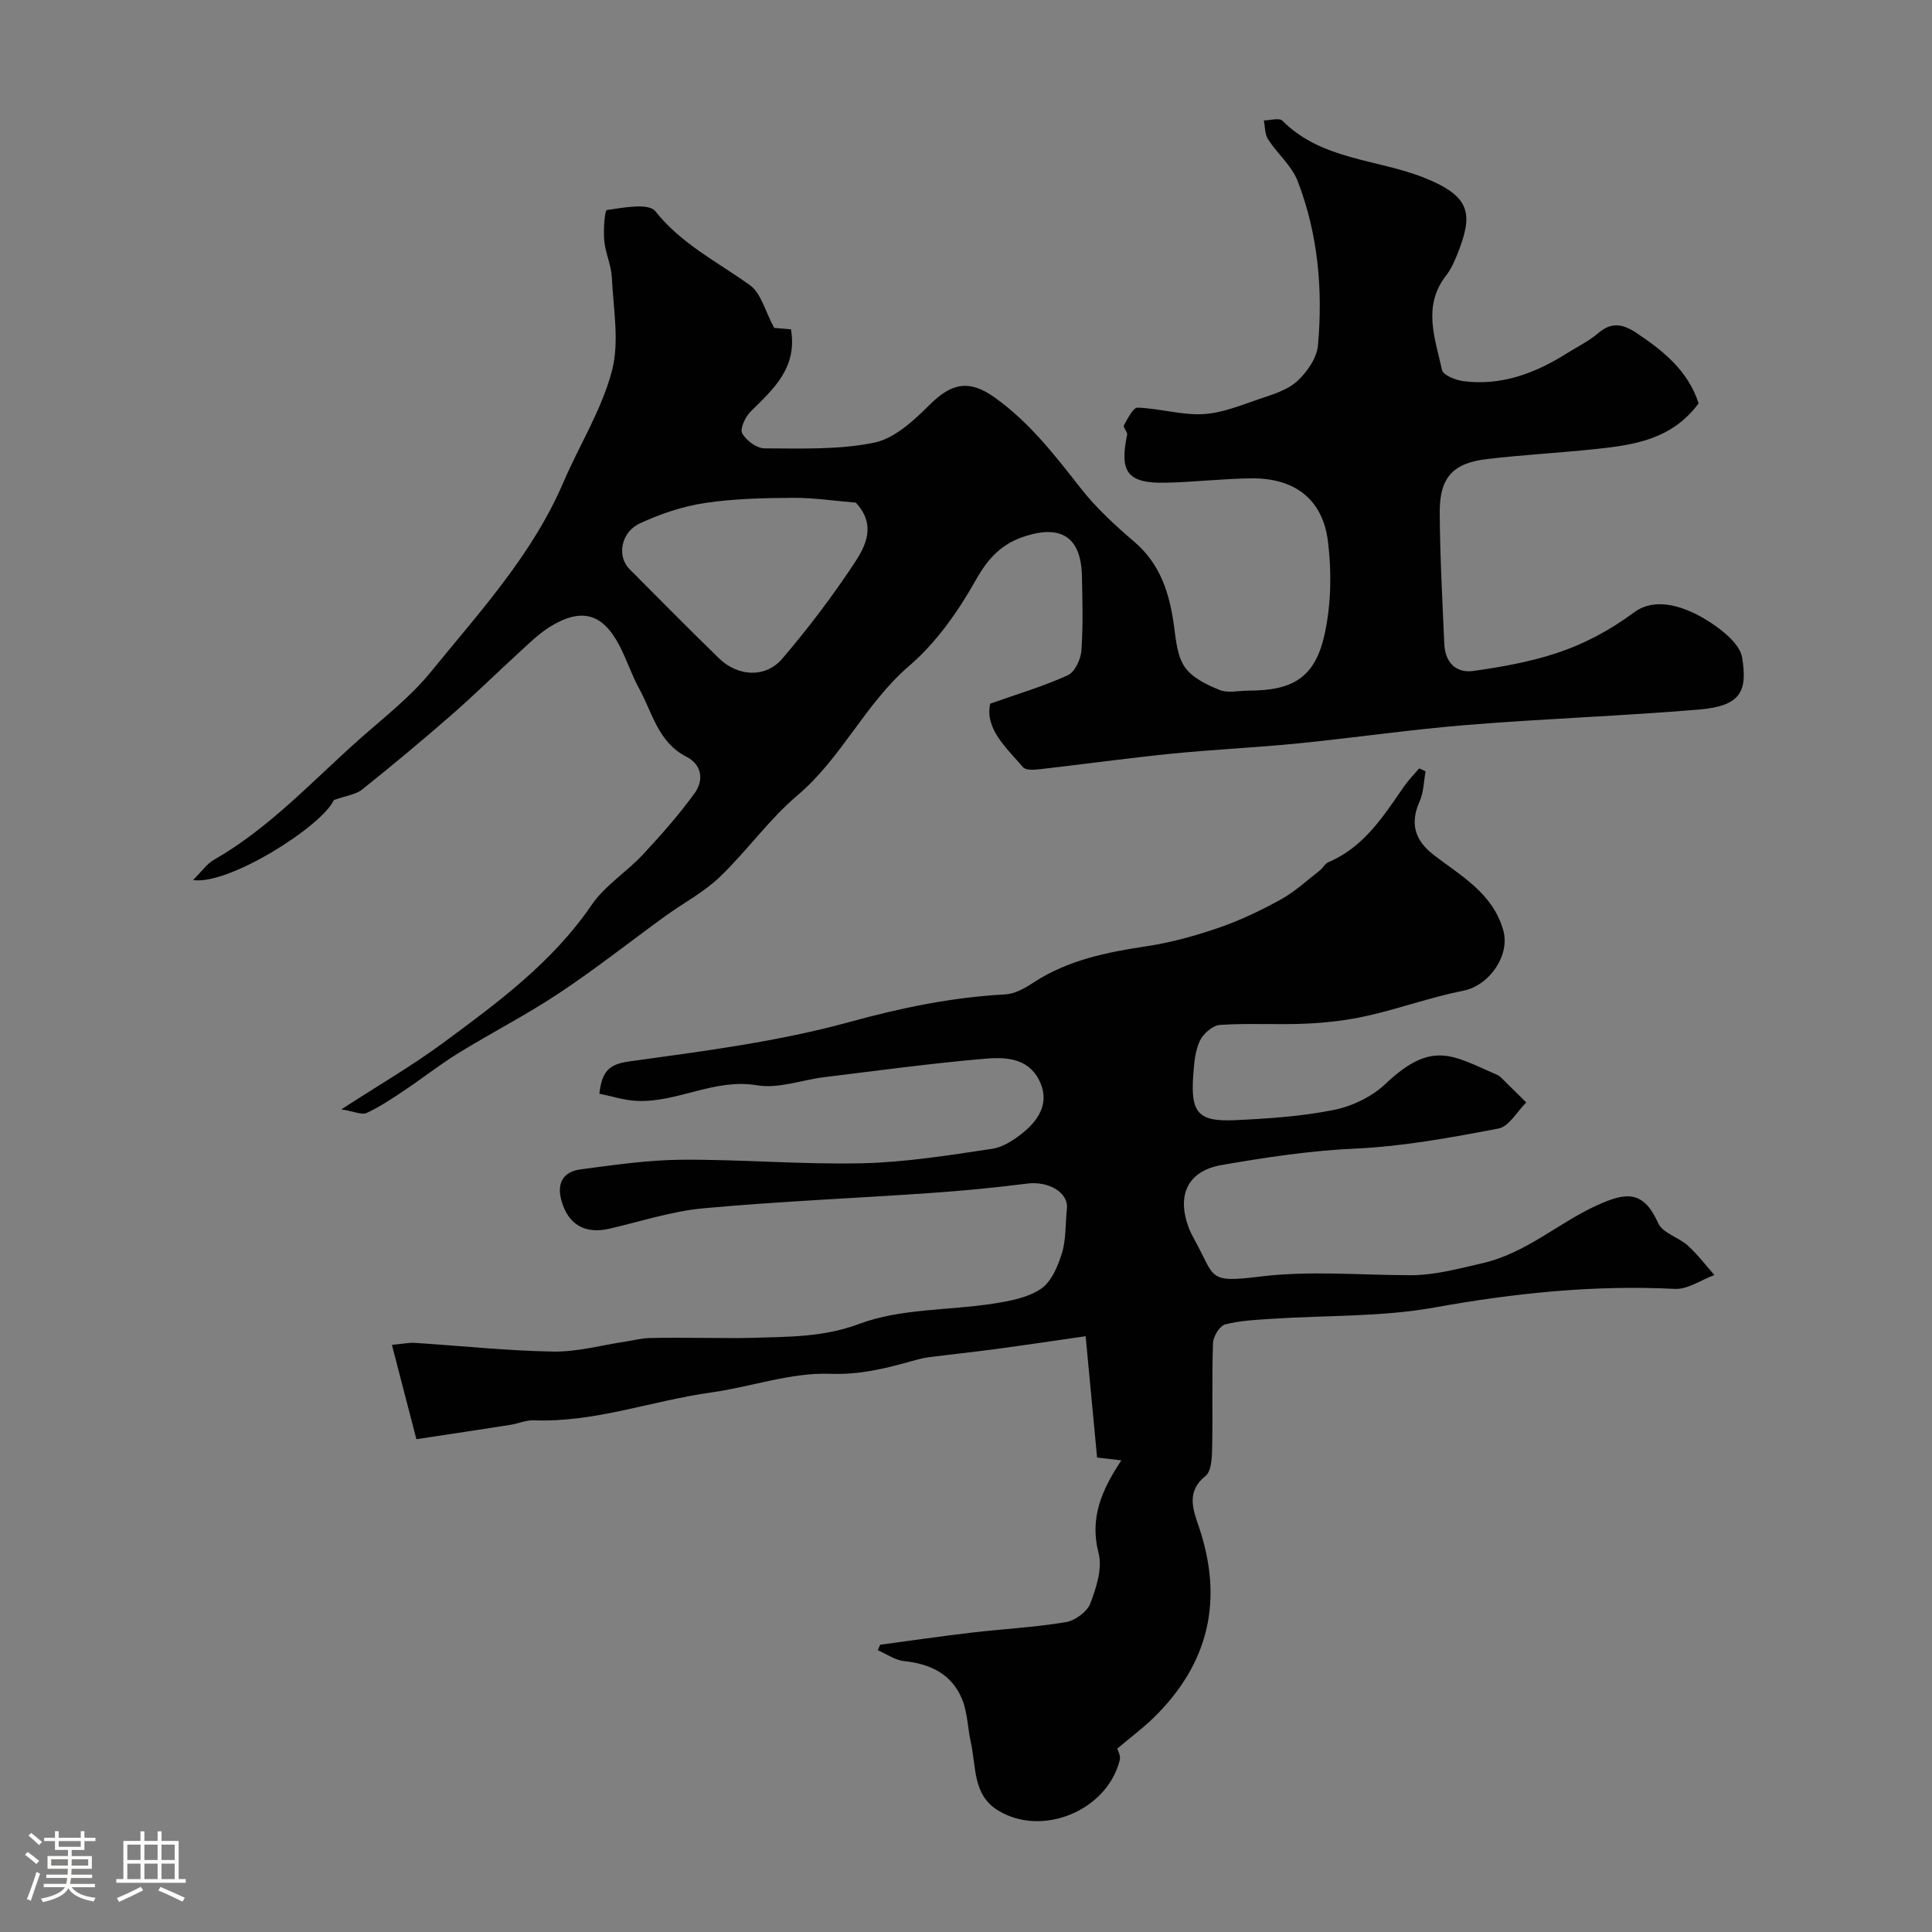
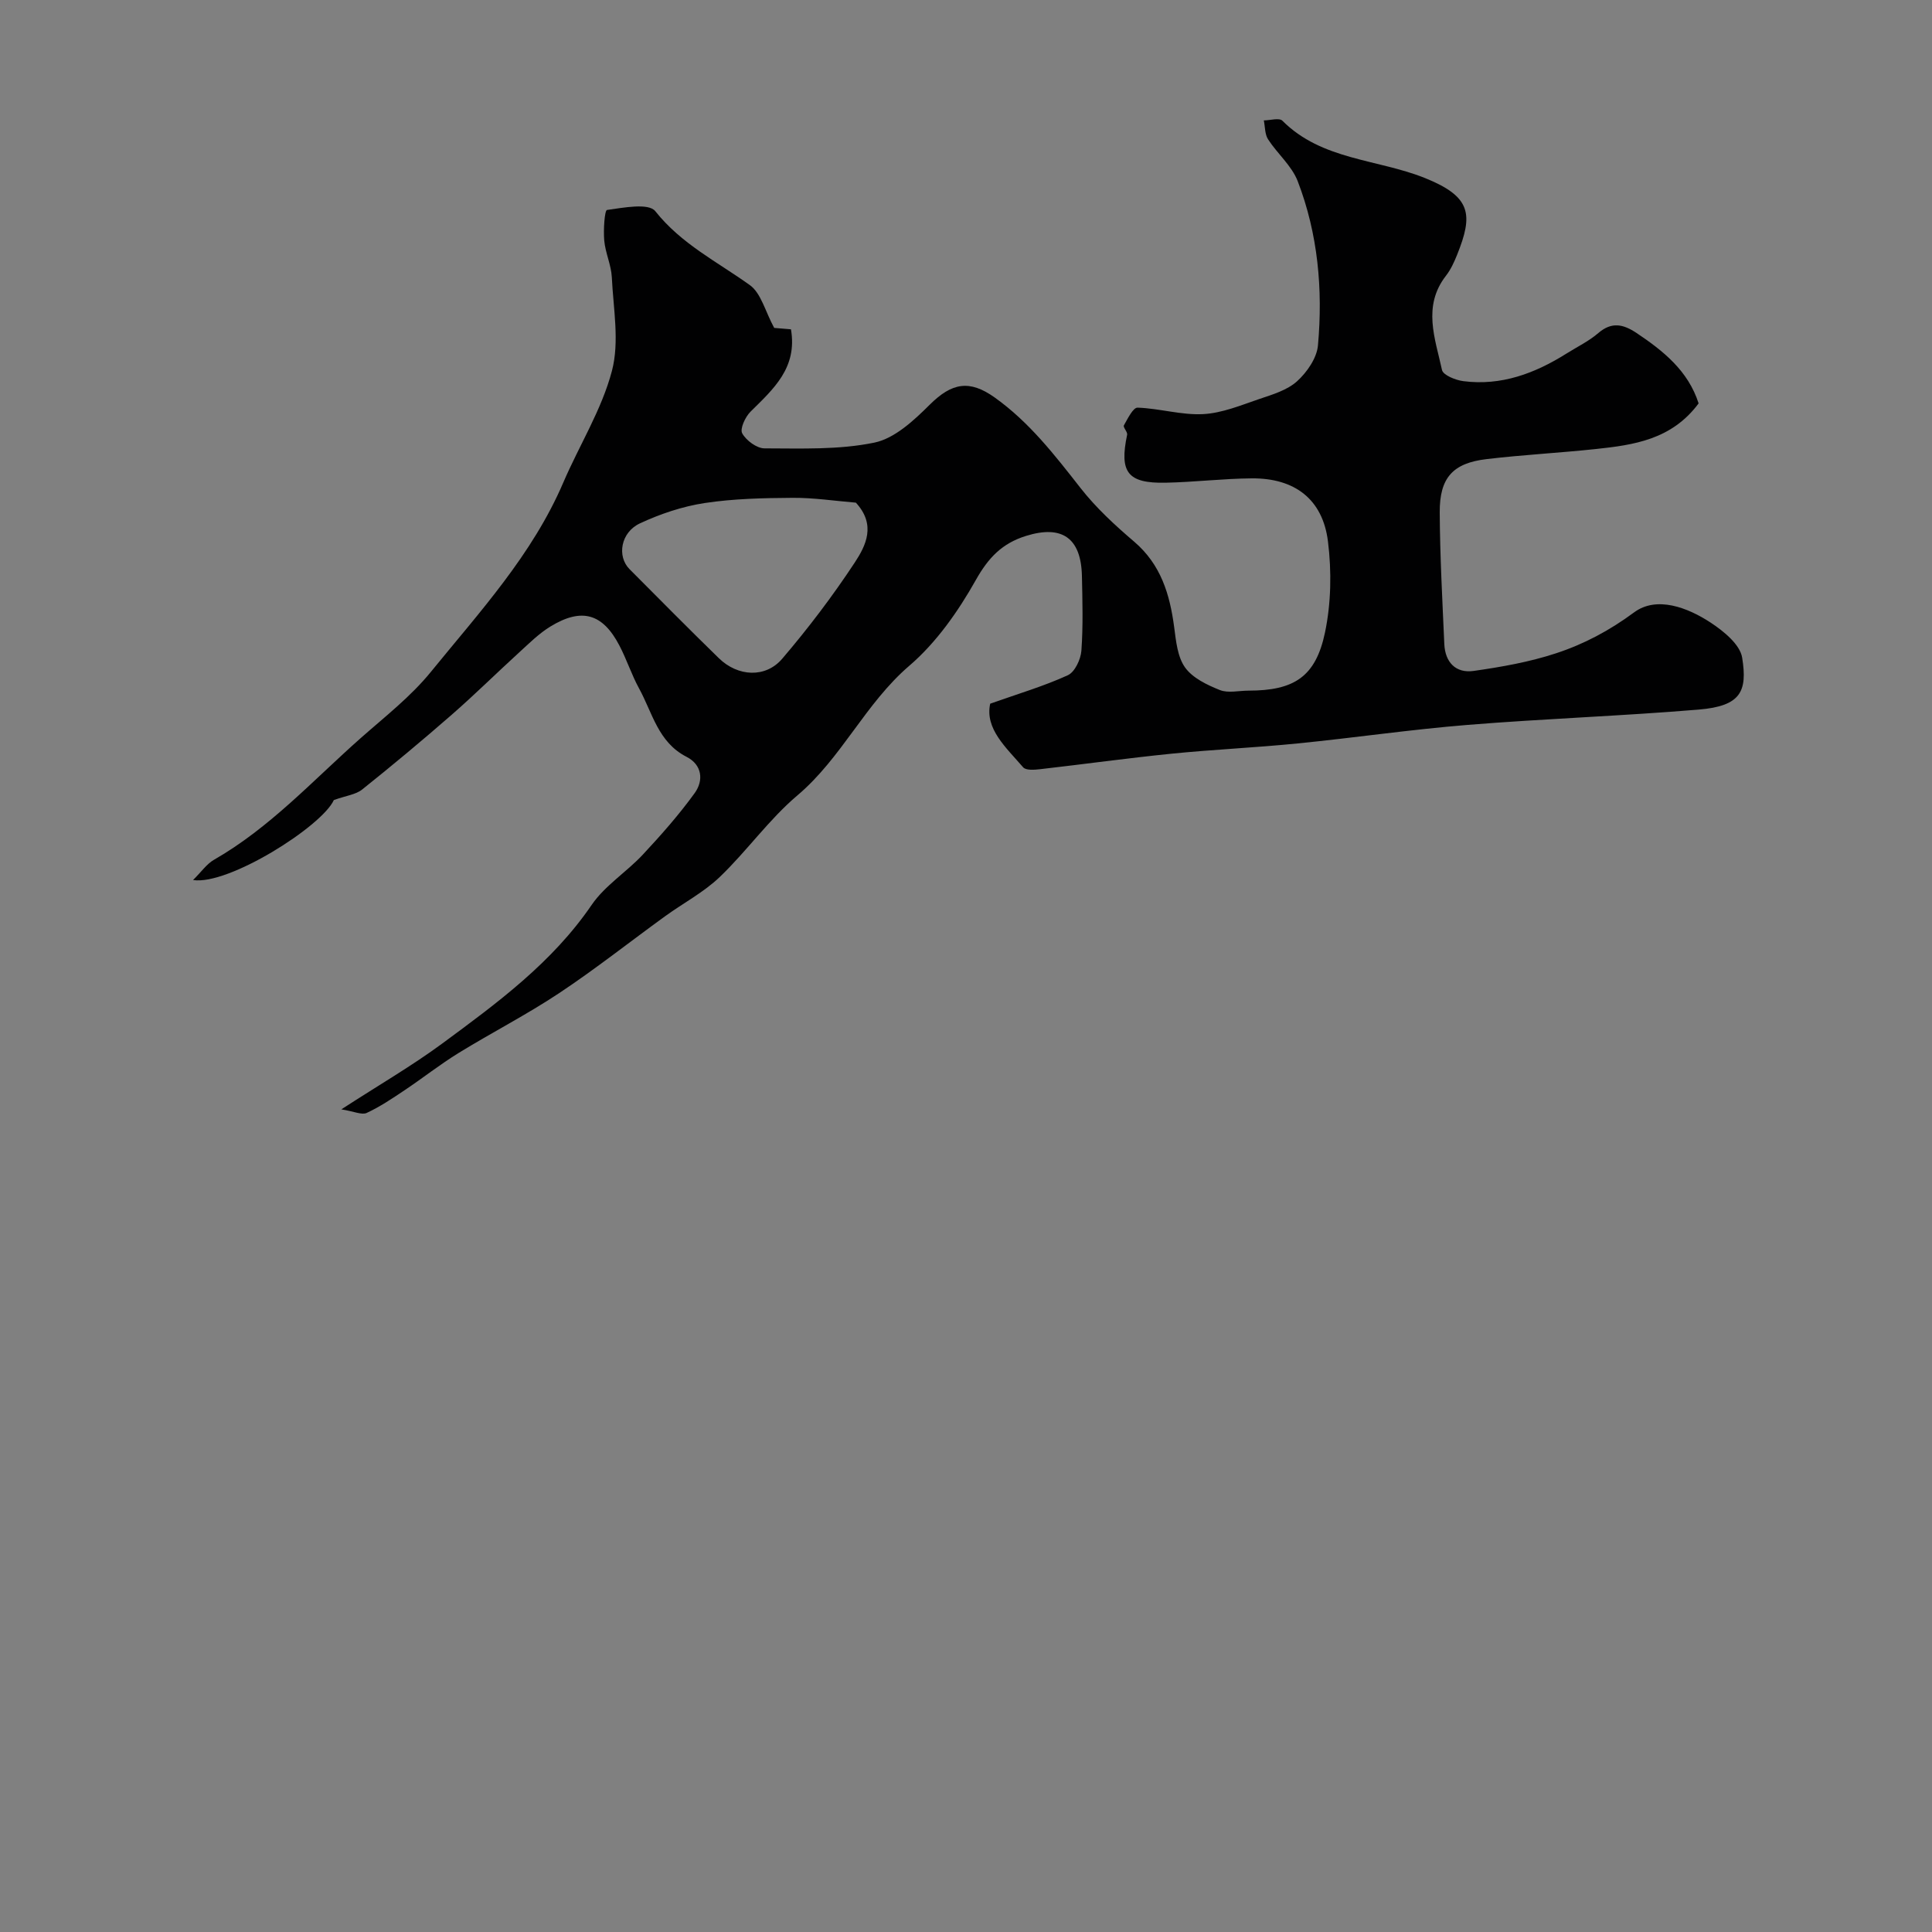
<svg xmlns="http://www.w3.org/2000/svg" enable-background="new 0 0 400 400" viewBox="0 0 400 400">
  <rect x="0" y="0" width="400" height="400" fill="#808080" stroke="none" />
-   <path d="m5.17 384 .55-.58c.85.61 1.65 1.24 2.4 1.87l-.59.64c-.83-.73-1.62-1.38-2.36-1.93m1.22 9.53-.82-.34c.71-1.76 1.37-3.64 1.98-5.63.24.13.5.25.76.36-.6 1.67-1.24 3.54-1.92 5.61m-.5-13.5.57-.54c.56.44 1.31 1.06 2.26 1.87l-.64.64c-.68-.66-1.41-1.32-2.19-1.97m3.25.46h2.24v-1.36h.77v1.36h4.57v-1.36h.76v1.36h2.28v.69h-2.28v1.84h-2.64v1.26h4.18v2.64h-4.21c0 .45-.02.86-.05 1.21h4.32v.69h-4.38c-.04.34-.1.75-.19 1.22h5.15v.69h-4.82c.87 1.19 2.51 1.92 4.93 2.19-.17.31-.3.57-.37.76-2.77-.49-4.52-1.41-5.26-2.76-.56 1.26-2.3 2.23-5.24 2.9-.12-.24-.26-.48-.43-.72 2.73-.55 4.38-1.34 4.96-2.38h-4.38v-.69h4.65c.1-.38.17-.79.21-1.22h-4.32v-.69h4.4c.03-.34.05-.75.05-1.21h-4.2v-2.64h4.23v-1.26h-2.69v-1.84h-2.24zm1.46 4.46v1.29h3.45c.01-.4.02-.57.01-.53v-.32-.45h-3.46zm1.55-2.59h4.57v-1.19h-4.57zm6.11 2.59h-3.42v.77c-.01.19-.01.37-.02.53h3.44v-1.29z" fill="#fcfbfa" />
-   <path d="m32.63 379.16h.82v1.98h3.54v7.89h1.46v.78h-14.37v-.78h1.46v-7.89h3.54v-1.98h.82v1.98h2.73zm-3.49 11.48.5.73c-1.61.82-3.28 1.63-5 2.41-.13-.27-.28-.55-.44-.82 1.75-.72 3.4-1.49 4.94-2.32m-2.78-5.55h2.73v-3.18h-2.73zm0 3.95h2.73v-3.2h-2.73zm3.54-3.95h2.73v-3.18h-2.73zm0 3.95h2.73v-3.2h-2.73zm7.89 4.68c-1.84-.92-3.51-1.7-5.02-2.32l.45-.73c1.89.8 3.57 1.55 5.04 2.23zm-1.62-11.81h-2.73v3.18h2.73zm-2.73 7.13h2.73v-3.2h-2.73z" fill="#fcfbfa" />
  <g fill="#010102">
    <path d="m351.68 83.52c-5.6 7.53-13.45 8.61-21.31 9.45-7.51.8-15.07 1.19-22.56 2.08-7.01.82-9.77 3.85-9.73 11.03.05 9.09.55 18.19.95 27.28.17 3.76 2.38 6.07 6.06 5.55 5.75-.82 11.56-1.84 17.06-3.65 5.77-1.89 11.07-4.7 16.18-8.48 4.64-3.43 11.03-1.04 15.85 2.13 2.69 1.77 6.09 4.53 6.52 7.27 1.11 6.97-.27 10-8.98 10.73-15.93 1.33-31.92 1.88-47.84 3.17-11.76.95-23.46 2.67-35.21 3.84-8.68.87-17.41 1.25-26.08 2.12-9.12.92-18.2 2.18-27.3 3.22-1.16.13-2.9.26-3.46-.4-3.56-4.12-7.95-7.99-6.82-13.17 5.91-2.09 11.15-3.64 16.07-5.89 1.45-.66 2.67-3.27 2.81-5.07.37-5.14.22-10.32.11-15.49-.18-7.91-4.16-10.59-11.56-8.29-4.94 1.53-7.79 4.49-10.39 9.11-3.65 6.49-8.18 12.97-13.78 17.77-9.15 7.85-14 19.09-23.18 26.85-5.9 4.99-10.46 11.52-16.07 16.89-3.33 3.19-7.58 5.41-11.35 8.15-7.3 5.29-14.38 10.9-21.88 15.88-6.71 4.46-13.93 8.16-20.81 12.39-3.86 2.37-7.43 5.2-11.2 7.72-2.54 1.7-5.1 3.43-7.86 4.71-1.01.47-2.61-.32-5.25-.74 7.9-5.12 14.67-9.04 20.92-13.65 11.35-8.37 22.73-16.71 30.9-28.67 2.74-4.01 7.22-6.8 10.6-10.42 3.78-4.05 7.48-8.24 10.73-12.73 1.89-2.61 1.57-5.86-1.68-7.52-5.89-3-7.06-9.12-9.83-14.16-1.56-2.85-2.56-6-4.07-8.88-3.47-6.65-7.81-7.89-14.28-3.94-2.36 1.44-4.38 3.46-6.44 5.34-4.7 4.28-9.22 8.76-14.01 12.94-6.06 5.29-12.25 10.45-18.53 15.47-1.31 1.05-3.29 1.26-5.86 2.18-2.48 5.46-21.87 17.71-29.15 16.56 1.77-1.75 2.84-3.34 4.33-4.19 11.58-6.63 20.5-16.45 30.34-25.16 5.01-4.43 10.4-8.61 14.58-13.76 10.07-12.38 20.99-24.22 27.41-39.2 3.32-7.73 7.95-15.07 10.06-23.09 1.6-6.05.29-12.91-.02-19.4-.13-2.56-1.35-5.06-1.57-7.62-.19-2.17.07-6.24.58-6.31 3.37-.47 8.61-1.49 9.99.25 5.41 6.82 12.85 10.48 19.58 15.31 2.33 1.67 3.17 5.43 5.04 8.86.54.05 1.97.17 3.47.29 1.37 8-3.66 12.38-8.37 17.05-1.09 1.08-2.24 3.56-1.72 4.49.82 1.48 3.01 3.11 4.62 3.11 7.6.01 15.37.33 22.73-1.19 4.22-.87 8.2-4.6 11.48-7.86 4.57-4.54 8.21-5.22 13.46-1.47 7.16 5.11 12.41 11.91 17.76 18.74 3.2 4.09 7.12 7.7 11.09 11.09 5.53 4.72 7.39 10.89 8.29 17.71.38 2.87.68 6.15 2.26 8.35 1.56 2.18 4.54 3.6 7.18 4.66 1.72.69 3.95.13 5.95.13 9.39-.01 13.89-2.81 15.83-12.01 1.28-6.09 1.39-12.69.62-18.89-1.09-8.75-6.9-13.13-15.81-13.05-5.94.05-11.86.78-17.8.9-7.88.16-9.61-2.16-7.97-9.93.12-.58-.89-1.55-.67-1.94.78-1.38 1.9-3.7 2.83-3.67 4.53.15 9.08 1.57 13.55 1.34 3.94-.2 7.86-1.84 11.68-3.14 2.73-.92 5.76-1.82 7.8-3.67 2.05-1.86 4.09-4.8 4.32-7.43 1.04-11.56.01-23.07-4.19-33.98-1.23-3.2-4.21-5.69-6.14-8.67-.68-1.06-.61-2.6-.88-3.92 1.31-.01 3.19-.59 3.84.06 8.17 8.2 19.7 7.92 29.52 11.87 9.66 3.88 10 7.58 6.65 15.91-.61 1.51-1.31 3.05-2.3 4.32-4.91 6.32-2.23 13.01-.82 19.51.23 1.06 2.79 2.1 4.39 2.31 7.86 1.02 14.85-1.6 21.4-5.72 2.21-1.39 4.62-2.55 6.58-4.24 2.77-2.38 5.15-1.83 7.86-.04 5.6 3.74 10.74 7.86 12.9 14.61zm-174.48 20.55c-4.28-.35-8.69-1.03-13.09-1-6.08.04-12.23.17-18.23 1.08-4.58.7-9.16 2.24-13.37 4.2-4.01 1.86-4.82 6.83-2.17 9.49 6.14 6.17 12.26 12.36 18.5 18.44 3.91 3.81 9.65 4.16 13.12.09 5.39-6.31 10.44-12.97 15-19.89 2.29-3.48 4.49-7.8.24-12.41z" />
-     <path d="m231.32 362.03c.08.34.74 1.45.52 2.35-2.59 10.47-16.02 16.05-25.18 10.47-5.29-3.22-4.53-9.02-5.64-13.99-.67-3-.68-6.24-1.82-9.03-2.11-5.18-6.51-7.35-11.99-7.91-1.88-.19-3.65-1.48-5.48-2.26.17-.38.34-.76.51-1.14 6.3-.84 12.58-1.76 18.89-2.5 6.51-.76 13.08-1.1 19.54-2.17 1.91-.32 4.4-2.14 5.06-3.86 1.25-3.27 2.54-7.27 1.72-10.43-1.91-7.33.68-13.1 4.71-19.21-1.74-.2-3.15-.36-5.02-.58-.76-8.02-1.52-16.14-2.37-25.12-6.33.91-12.39 1.82-18.48 2.64-4.7.63-9.42 1.12-14.12 1.73-1.27.17-2.52.54-3.77.88-5.41 1.52-10.57 2.75-16.56 2.53-8.13-.29-16.33 2.71-24.57 3.86-12.28 1.71-24.12 6.25-36.76 5.77-1.58-.06-3.17.67-4.78.93-6.25.98-12.51 1.92-19.52 2.98-1.8-6.93-3.37-12.97-5.07-19.53 2.25-.21 3.53-.49 4.79-.41 9.54.61 19.06 1.64 28.6 1.8 5 .08 10.02-1.33 15.03-2.08 1.61-.24 3.21-.67 4.83-.72 3.85-.11 7.71-.03 11.57-.03 3.33 0 6.67.09 10-.02 7.41-.24 14.52-.1 22.02-2.91 8.5-3.18 18.33-2.73 27.54-4.15 3.43-.53 7.19-1.21 9.97-3.06 2.17-1.45 3.54-4.68 4.37-7.4.89-2.91.7-6.14 1.03-9.22.36-3.35-3.8-5.76-8.24-5.19-6.5.83-13.04 1.46-19.57 1.92-15.79 1.1-31.63 1.75-47.39 3.19-6.58.6-13.03 2.73-19.52 4.23-5.07 1.17-8.55-.87-9.93-5.81-1.02-3.65.4-6.01 3.95-6.47 6.99-.92 14.04-1.96 21.07-2 12.43-.08 24.88 1.02 37.3.73 8.97-.21 17.94-1.66 26.84-2.99 2.38-.36 4.79-1.98 6.7-3.59 3.34-2.81 5.27-6.46 2.94-10.82-2.4-4.51-7.1-4.58-11.17-4.24-11.08.95-22.12 2.46-33.17 3.81-4.67.57-9.52 2.44-13.94 1.69-8.82-1.49-16.45 3.59-24.86 3.23-2.64-.11-5.25-.98-7.81-1.49.54-4.54 1.88-6.09 6.17-6.68 15.33-2.12 30.82-4.09 45.68-8.18 10.69-2.94 21.21-5.11 32.2-5.7 1.98-.11 4.06-1.29 5.8-2.43 7.16-4.7 15.22-6.3 23.5-7.55 5.09-.77 10.14-2.18 15.01-3.86 4.42-1.53 8.71-3.59 12.81-5.86 2.88-1.6 5.36-3.92 7.99-5.96.65-.51 1.08-1.42 1.79-1.72 7.34-3.11 11.36-9.48 15.63-15.65.93-1.34 2.1-2.52 3.16-3.77.44.21.88.42 1.32.62-.38 2.07-.38 4.31-1.22 6.18-2.02 4.5-1.1 8.05 2.91 11.13 5.66 4.36 12.21 7.91 14.39 15.58 1.49 5.24-2.92 11.46-8.24 12.52-6.66 1.32-13.12 3.66-19.75 5.17-4.13.94-8.41 1.45-12.64 1.65-6.01.28-12.05-.13-18.04.27-1.51.1-3.5 1.87-4.18 3.36-.98 2.16-1.17 4.75-1.34 7.18-.54 7.64 1.04 9.52 8.57 9.18 6.87-.31 13.81-.77 20.53-2.12 3.81-.76 7.9-2.73 10.7-5.38 9.71-9.21 13.96-5.85 23.16-1.87.58.25 1.04.82 1.52 1.28 1.5 1.46 2.99 2.94 4.48 4.42-1.9 1.87-3.57 4.98-5.76 5.4-9.79 1.87-19.69 3.7-29.61 4.15-9.37.42-18.54 1.82-27.68 3.4-7.04 1.22-9.34 6.18-6.87 12.89.34.92.79 1.8 1.27 2.66 4.33 7.83 2.56 8.9 13.62 7.54 10.18-1.25 20.63-.29 30.96-.27 5.11.01 9.88-1.32 14.84-2.45 9.2-2.09 15.78-8.34 23.87-12.02 6-2.73 9.59-3.19 12.68 3.71.91 2.04 4.21 2.89 6.12 4.62 2.02 1.83 3.69 4.05 5.51 6.1-2.74 1.01-5.52 3-8.2 2.87-16.8-.84-33.26.88-49.81 3.86-10.97 1.97-22.36 1.59-33.55 2.33-3.27.22-6.61.35-9.74 1.17-1.13.3-2.46 2.48-2.51 3.85-.25 7.32-.03 14.66-.18 21.99-.04 1.9-.18 4.58-1.37 5.53-4.03 3.21-2.59 6.97-1.42 10.4 5.21 15.24 2.16 28.42-9.31 39.65-2.4 2.31-5.09 4.32-7.54 6.4z" />
  </g>
</svg>